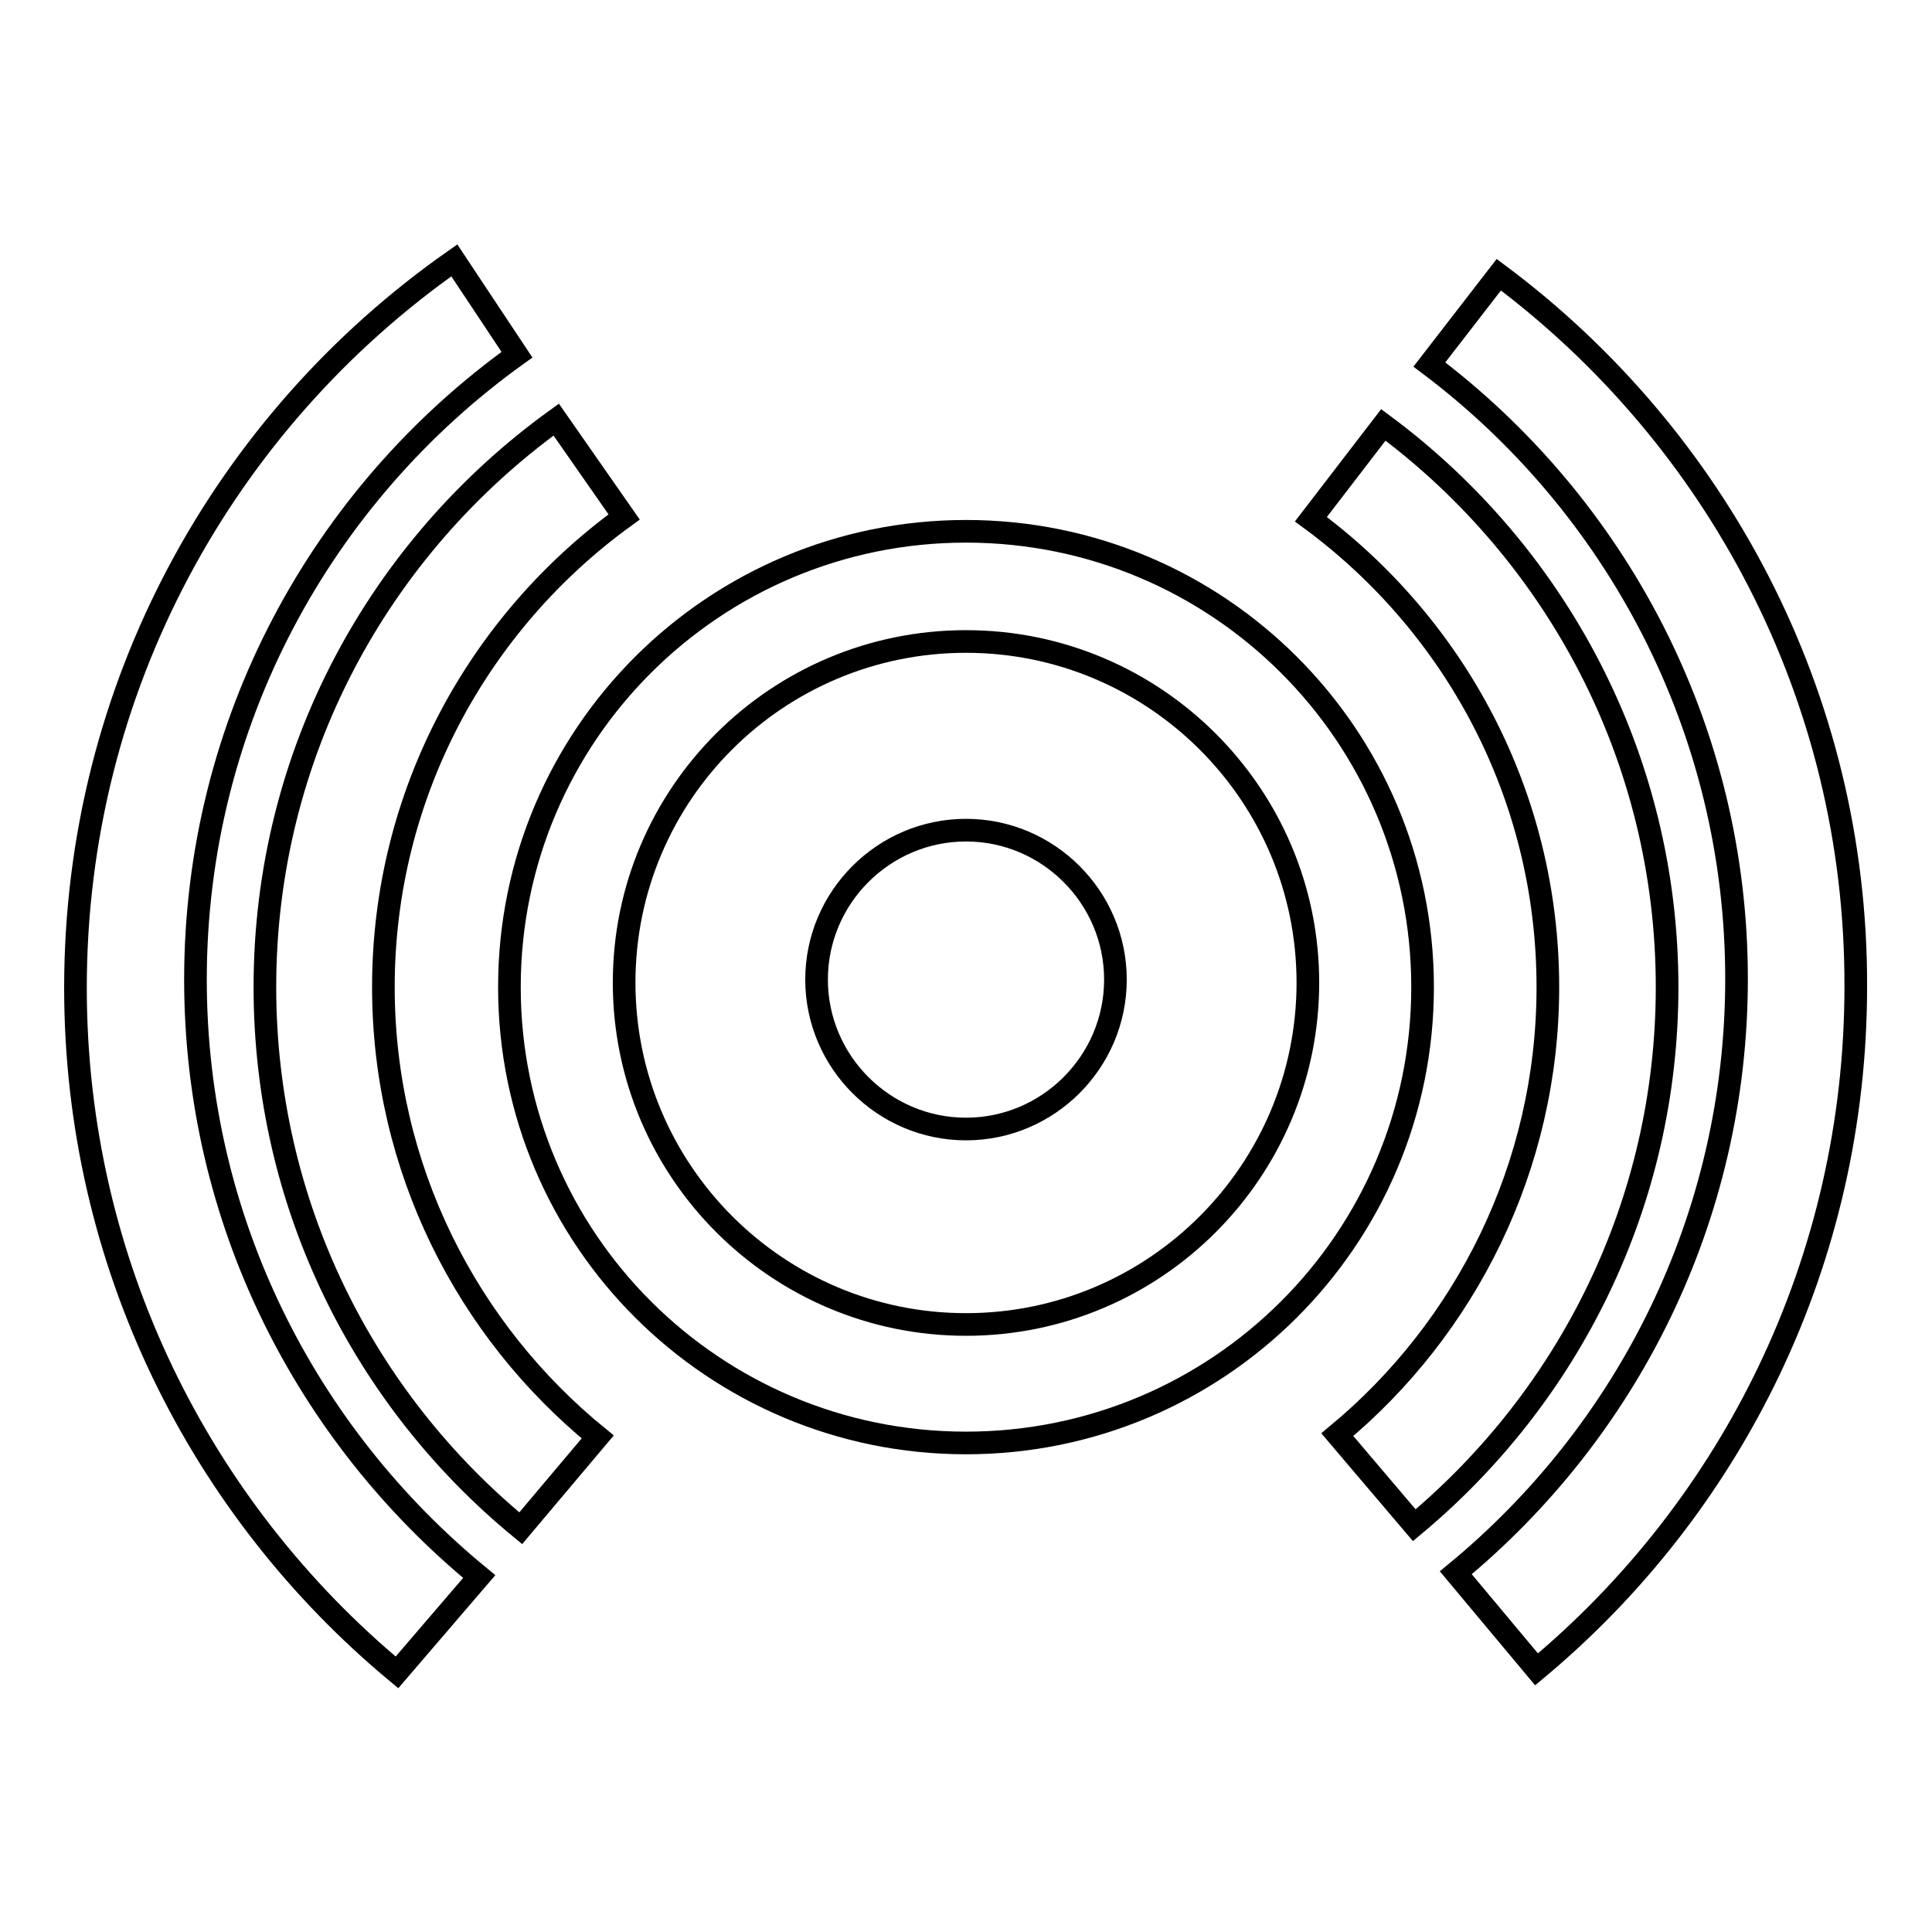
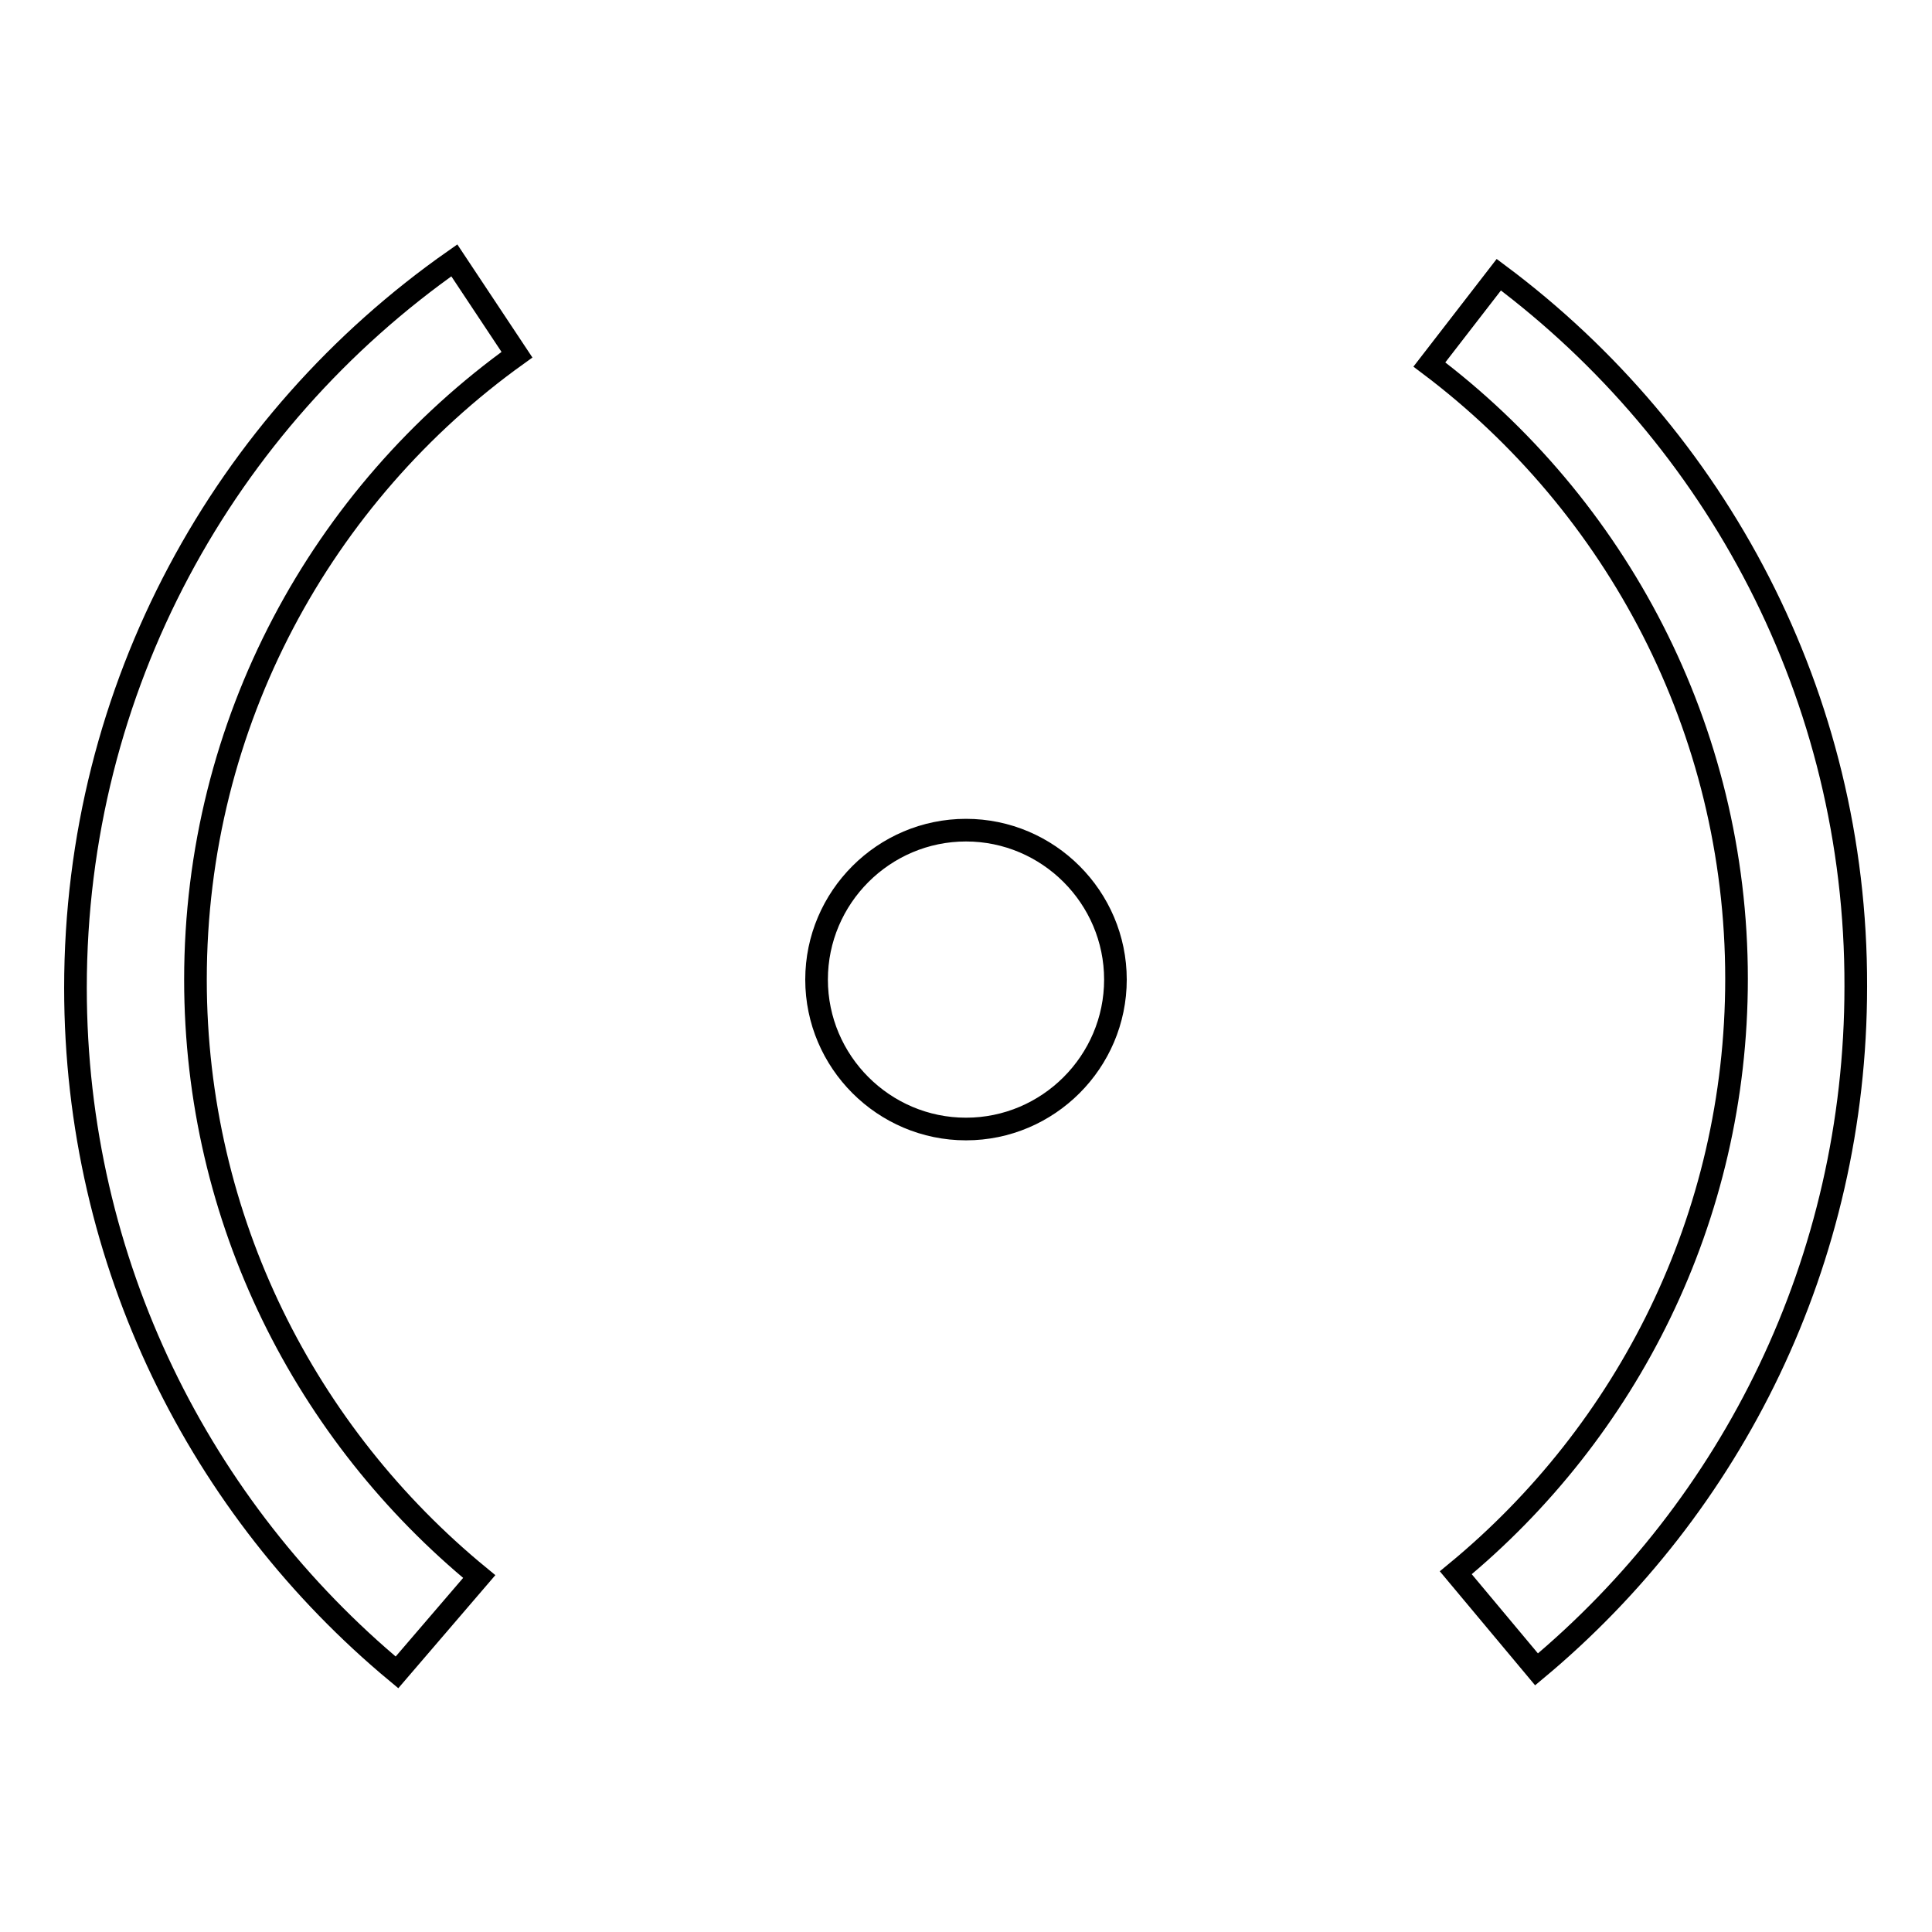
<svg xmlns="http://www.w3.org/2000/svg" version="1.1" x="0px" y="0px" viewBox="0 0 256 256" enable-background="new 0 0 256 256" xml:space="preserve">
  <g>
    <g>
      <path stroke-width="3" fill-opacity="0" stroke="#000000" d="M108.2,129.8c0,10.9,8.9,19.8,19.8,19.8c10.9,0,19.8-8.9,19.8-19.8c0-10.9-8.9-19.8-19.8-19.8C117.1,110,108.2,118.9,108.2,129.8L108.2,129.8z" />
-       <path stroke-width="3" fill-opacity="0" stroke="#000000" d="M128,70.4c-33.4,0-60.5,27-60.5,60.4c0,33.4,27.1,60.4,60.5,60.4c33.4,0,60.5-27,60.5-60.4C188.5,97.4,161.4,70.4,128,70.4z M128,175.5c-25,0-45.3-20.3-45.3-45.3c0-25,20.3-45.2,45.3-45.2c25,0,45.3,20.3,45.3,45.2C173.3,155.2,153,175.5,128,175.5z" />
      <path stroke-width="3" fill-opacity="0" stroke="#000000" d="M198.6,36.4l-9.2,11.9c24.7,18.6,40.7,48.2,40.7,81.4c0,31.7-14.5,60-37.2,78.7l10.7,12.8c25.9-21.6,42.3-54.1,42.3-90.5C246,92.2,227.4,57.9,198.6,36.4z" />
-       <path stroke-width="3" fill-opacity="0" stroke="#000000" d="M220.9,130.8c0-30.5-14.8-57.6-37.6-74.5l-9.6,12.5c19,14,31.4,36.5,31.4,62c0,23.8-10.9,45.2-27.9,59.3l10.2,12C207.9,185,220.9,159.4,220.9,130.8z" />
      <path stroke-width="3" fill-opacity="0" stroke="#000000" d="M25.9,129.8c0-34.1,16.8-64.3,42.6-82.8l-8.3-12.5C29.8,55.8,10,91,10,130.9c0,36.5,16.6,69.1,42.6,90.7l10.9-12.7C40.6,190.1,25.9,161.7,25.9,129.8z" />
-       <path stroke-width="3" fill-opacity="0" stroke="#000000" d="M50.8,130.8c0-25.6,12.6-48.3,31.9-62.3l-9-12.9c-23.4,16.9-38.6,44.2-38.6,75.2c0,28.9,13.2,54.7,33.9,71.7l10.2-12.1C61.9,176.3,50.8,154.8,50.8,130.8z" />
    </g>
  </g>
</svg>